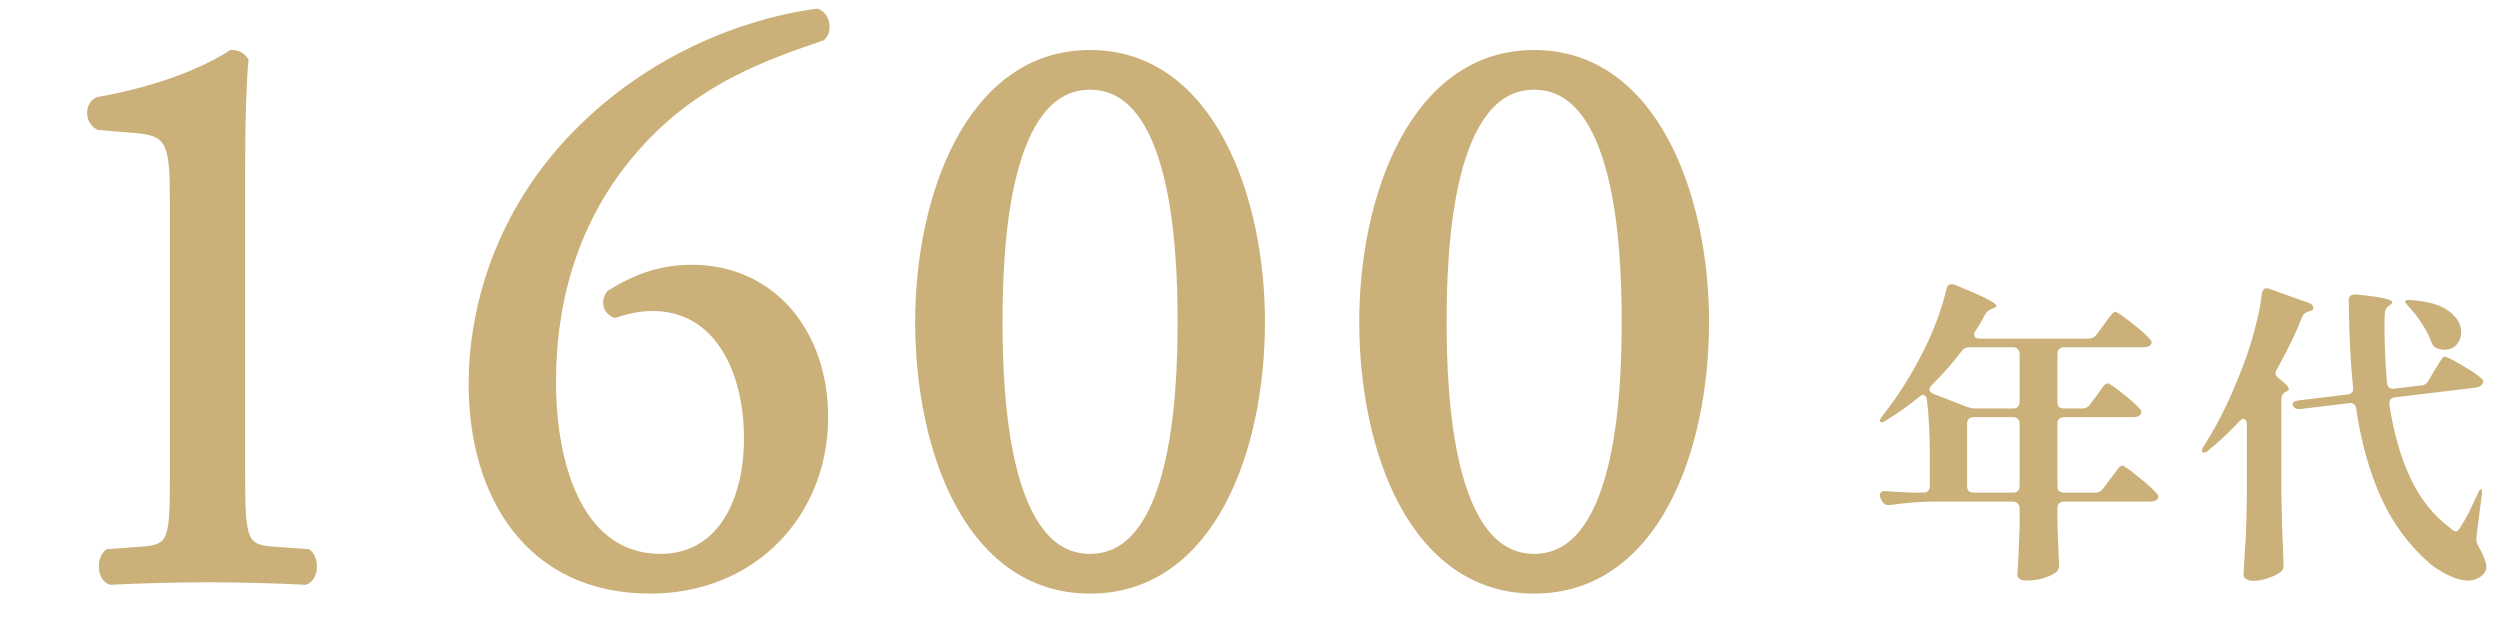
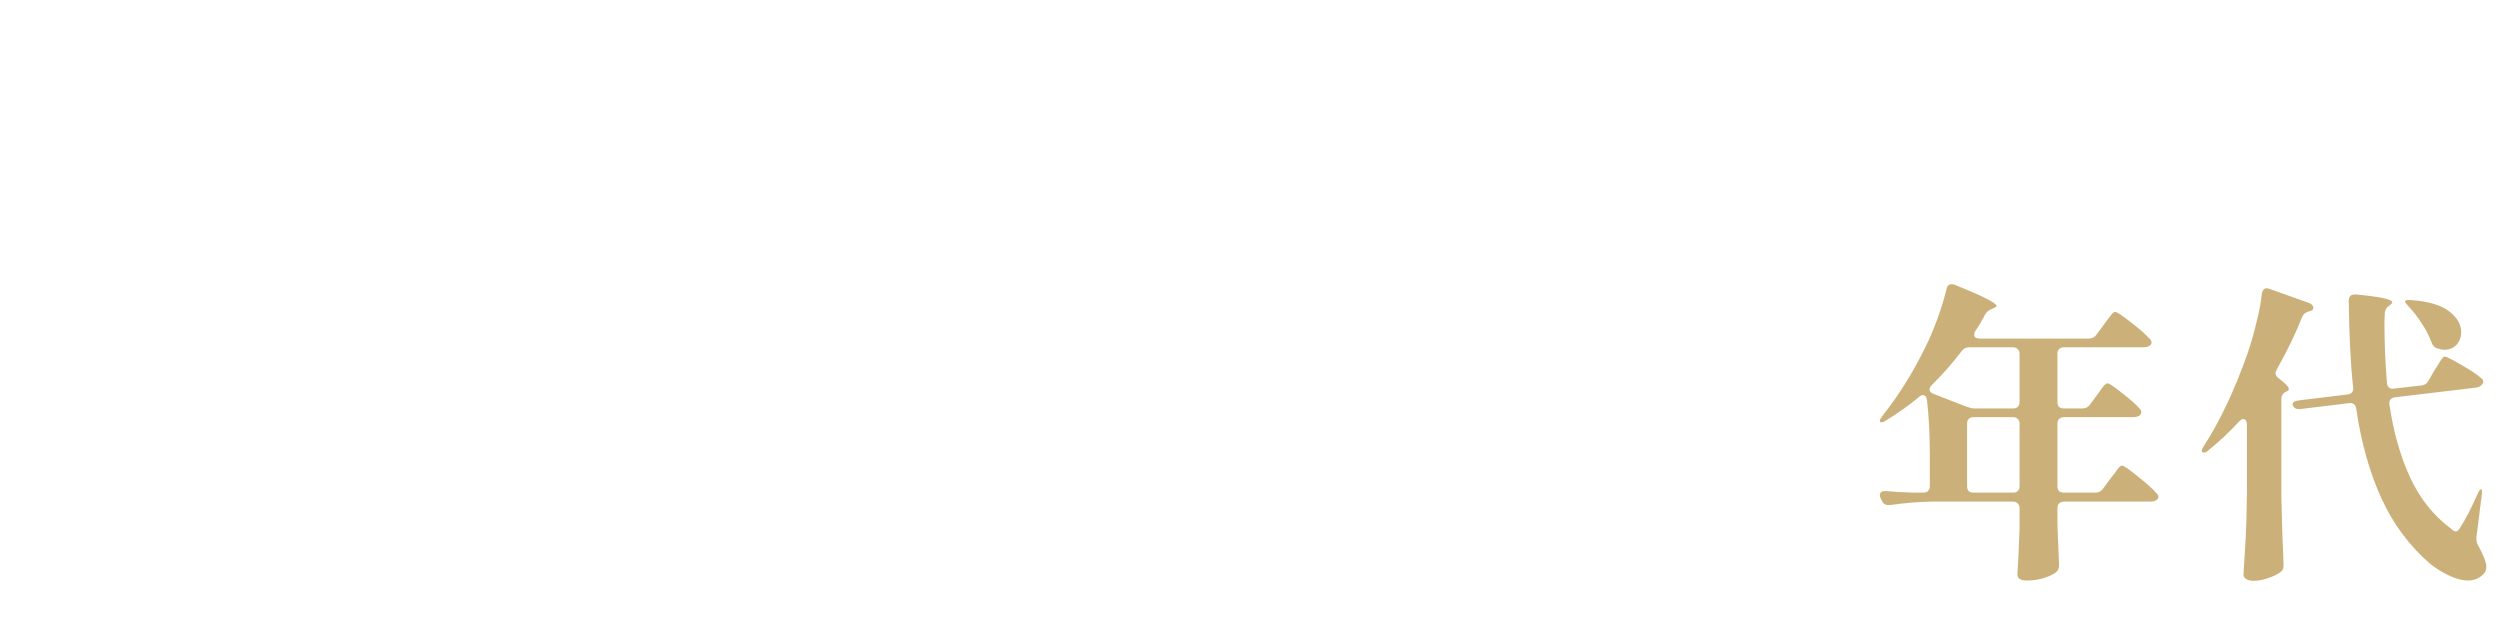
<svg xmlns="http://www.w3.org/2000/svg" width="161" height="40" viewBox="0 0 161 40" fill="none">
  <mask id="path-1-outside-1_845_26716" maskUnits="userSpaceOnUse" x="5" y="0" width="106" height="39" fill="black">
    <rect fill="white" x="5" width="106" height="39" />
-     <path d="M11.44 30.656V12.976C11.44 9.44 11.284 8.296 8.944 8.088L6.448 7.88C6.032 7.672 5.98 6.944 6.396 6.736C10.764 5.956 13.624 4.604 14.976 3.72C15.184 3.72 15.392 3.824 15.496 3.98C15.392 4.916 15.288 7.516 15.288 10.48V30.656C15.288 34.66 15.392 35.544 17.524 35.7L19.708 35.856C20.02 36.168 19.968 37 19.604 37.156C17.576 37.052 15.236 37 13.416 37C11.544 37 9.204 37.052 7.176 37.156C6.812 37 6.76 36.168 7.072 35.856L9.204 35.7C11.388 35.544 11.44 34.66 11.44 30.656ZM30.68 24.728C30.68 20.308 32.136 13.86 37.648 8.452C43.056 3.148 49.4 1.484 52.572 1.068C52.936 1.224 53.04 1.9 52.78 2.16C49.452 3.304 44.98 4.812 41.236 8.816C36.816 13.496 35.308 19.216 35.308 24.572C35.308 30.604 37.388 36.168 42.536 36.168C46.436 36.168 48.412 32.632 48.412 28.212C48.412 23.792 46.436 19.528 42.016 19.528C40.976 19.528 40.144 19.788 39.624 19.944C39.312 19.788 39.26 19.424 39.468 19.112C40.976 18.176 42.536 17.552 44.564 17.552C49.556 17.552 52.832 21.556 52.832 26.86C52.832 32.944 48.36 37.728 41.86 37.728C34.268 37.728 30.68 31.8 30.68 24.728ZM70.2 3.72C77.792 3.72 80.964 12.872 80.964 20.724C80.964 28.888 77.792 37.728 70.2 37.728C62.608 37.728 59.436 28.888 59.436 20.724C59.436 12.872 62.608 3.72 70.2 3.72ZM70.2 5.28C64.48 5.28 64.064 15.836 64.064 20.724C64.064 25.612 64.48 36.168 70.2 36.168C75.92 36.168 76.336 25.612 76.336 20.724C76.336 15.836 75.92 5.28 70.2 5.28ZM98.8 3.72C106.392 3.72 109.564 12.872 109.564 20.724C109.564 28.888 106.392 37.728 98.8 37.728C91.208 37.728 88.036 28.888 88.036 20.724C88.036 12.872 91.208 3.72 98.8 3.72ZM98.8 5.28C93.08 5.28 92.664 15.836 92.664 20.724C92.664 25.612 93.08 36.168 98.8 36.168C104.52 36.168 104.936 25.612 104.936 20.724C104.936 15.836 104.52 5.28 98.8 5.28Z" />
  </mask>
-   <path d="M11.44 30.656V12.976C11.44 9.44 11.284 8.296 8.944 8.088L6.448 7.88C6.032 7.672 5.98 6.944 6.396 6.736C10.764 5.956 13.624 4.604 14.976 3.72C15.184 3.72 15.392 3.824 15.496 3.98C15.392 4.916 15.288 7.516 15.288 10.48V30.656C15.288 34.66 15.392 35.544 17.524 35.7L19.708 35.856C20.02 36.168 19.968 37 19.604 37.156C17.576 37.052 15.236 37 13.416 37C11.544 37 9.204 37.052 7.176 37.156C6.812 37 6.76 36.168 7.072 35.856L9.204 35.7C11.388 35.544 11.44 34.66 11.44 30.656ZM30.68 24.728C30.68 20.308 32.136 13.86 37.648 8.452C43.056 3.148 49.4 1.484 52.572 1.068C52.936 1.224 53.04 1.9 52.78 2.16C49.452 3.304 44.98 4.812 41.236 8.816C36.816 13.496 35.308 19.216 35.308 24.572C35.308 30.604 37.388 36.168 42.536 36.168C46.436 36.168 48.412 32.632 48.412 28.212C48.412 23.792 46.436 19.528 42.016 19.528C40.976 19.528 40.144 19.788 39.624 19.944C39.312 19.788 39.26 19.424 39.468 19.112C40.976 18.176 42.536 17.552 44.564 17.552C49.556 17.552 52.832 21.556 52.832 26.86C52.832 32.944 48.36 37.728 41.86 37.728C34.268 37.728 30.68 31.8 30.68 24.728ZM70.2 3.72C77.792 3.72 80.964 12.872 80.964 20.724C80.964 28.888 77.792 37.728 70.2 37.728C62.608 37.728 59.436 28.888 59.436 20.724C59.436 12.872 62.608 3.72 70.2 3.72ZM70.2 5.28C64.48 5.28 64.064 15.836 64.064 20.724C64.064 25.612 64.48 36.168 70.2 36.168C75.92 36.168 76.336 25.612 76.336 20.724C76.336 15.836 75.92 5.28 70.2 5.28ZM98.8 3.72C106.392 3.72 109.564 12.872 109.564 20.724C109.564 28.888 106.392 37.728 98.8 37.728C91.208 37.728 88.036 28.888 88.036 20.724C88.036 12.872 91.208 3.72 98.8 3.72ZM98.8 5.28C93.08 5.28 92.664 15.836 92.664 20.724C92.664 25.612 93.08 36.168 98.8 36.168C104.52 36.168 104.936 25.612 104.936 20.724C104.936 15.836 104.52 5.28 98.8 5.28Z" fill="#CBB179" />
-   <path d="M8.944 8.088L8.988 7.59L8.986 7.59L8.944 8.088ZM6.448 7.88L6.224 8.327L6.311 8.37L6.406 8.378L6.448 7.88ZM6.396 6.736L6.308 6.244L6.237 6.256L6.172 6.289L6.396 6.736ZM14.976 3.72V3.22H14.827L14.702 3.302L14.976 3.72ZM15.496 3.98L15.993 4.035L16.013 3.854L15.912 3.703L15.496 3.98ZM17.524 35.7L17.488 36.199L17.488 36.199L17.524 35.7ZM19.708 35.856L20.062 35.502L19.93 35.371L19.744 35.357L19.708 35.856ZM19.604 37.156L19.578 37.655L19.694 37.661L19.801 37.616L19.604 37.156ZM7.176 37.156L6.979 37.616L7.086 37.661L7.202 37.655L7.176 37.156ZM7.072 35.856L7.036 35.357L6.85 35.371L6.718 35.502L7.072 35.856ZM9.204 35.7L9.168 35.201L9.168 35.201L9.204 35.7ZM11.44 30.656H11.94V12.976H11.44H10.94V30.656H11.44ZM11.44 12.976H11.94C11.94 12.093 11.931 11.339 11.877 10.708C11.824 10.08 11.726 9.534 11.527 9.083C11.322 8.615 11.012 8.255 10.565 8.006C10.134 7.765 9.606 7.645 8.988 7.59L8.944 8.088L8.9 8.586C9.452 8.635 9.821 8.736 10.078 8.879C10.318 9.013 10.486 9.199 10.612 9.485C10.745 9.787 10.831 10.204 10.881 10.792C10.93 11.376 10.94 12.091 10.94 12.976H11.44ZM8.944 8.088L8.986 7.59L6.49 7.382L6.448 7.88L6.406 8.378L8.902 8.586L8.944 8.088ZM6.448 7.88L6.672 7.433C6.67 7.432 6.657 7.425 6.641 7.397C6.625 7.368 6.612 7.326 6.609 7.28C6.607 7.234 6.616 7.201 6.623 7.185C6.629 7.173 6.629 7.178 6.62 7.183L6.396 6.736L6.172 6.289C5.727 6.511 5.591 6.978 5.611 7.336C5.631 7.694 5.812 8.121 6.224 8.327L6.448 7.88ZM6.396 6.736L6.484 7.228C10.909 6.438 13.834 5.064 15.25 4.138L14.976 3.72L14.702 3.302C13.414 4.144 10.619 5.474 6.308 6.244L6.396 6.736ZM14.976 3.72V4.22C14.999 4.22 15.026 4.226 15.051 4.239C15.077 4.252 15.084 4.263 15.08 4.257L15.496 3.98L15.912 3.703C15.704 3.391 15.33 3.22 14.976 3.22V3.72ZM15.496 3.98L14.999 3.925C14.892 4.89 14.788 7.514 14.788 10.48H15.288H15.788C15.788 7.518 15.892 4.942 15.993 4.035L15.496 3.98ZM15.288 10.48H14.788V30.656H15.288H15.788V10.48H15.288ZM15.288 30.656H14.788C14.788 31.655 14.794 32.477 14.839 33.145C14.883 33.807 14.966 34.36 15.141 34.805C15.325 35.27 15.611 35.618 16.037 35.849C16.441 36.067 16.932 36.158 17.488 36.199L17.524 35.7L17.561 35.201C17.05 35.164 16.729 35.086 16.513 34.969C16.32 34.865 16.18 34.713 16.072 34.437C15.954 34.141 15.879 33.713 15.836 33.078C15.795 32.449 15.788 31.659 15.788 30.656H15.288ZM17.524 35.7L17.488 36.199L19.672 36.355L19.708 35.856L19.744 35.357L17.56 35.201L17.524 35.7ZM19.708 35.856L19.354 36.21C19.352 36.207 19.373 36.229 19.392 36.298C19.409 36.364 19.417 36.445 19.411 36.528C19.405 36.612 19.386 36.676 19.368 36.712C19.349 36.75 19.352 36.72 19.407 36.696L19.604 37.156L19.801 37.616C20.038 37.514 20.184 37.321 20.267 37.15C20.352 36.976 20.395 36.783 20.408 36.601C20.433 36.266 20.364 35.805 20.062 35.502L19.708 35.856ZM19.604 37.156L19.63 36.657C17.592 36.552 15.244 36.5 13.416 36.5V37V37.5C15.228 37.5 17.56 37.552 19.578 37.655L19.604 37.156ZM13.416 37V36.5C11.536 36.5 9.188 36.552 7.15 36.657L7.176 37.156L7.202 37.655C9.22 37.552 11.552 37.5 13.416 37.5V37ZM7.176 37.156L7.373 36.696C7.428 36.72 7.431 36.75 7.412 36.712C7.394 36.676 7.375 36.612 7.369 36.528C7.363 36.445 7.371 36.364 7.388 36.298C7.407 36.229 7.428 36.207 7.426 36.21L7.072 35.856L6.718 35.502C6.416 35.805 6.347 36.266 6.372 36.601C6.385 36.783 6.428 36.976 6.513 37.15C6.596 37.321 6.742 37.514 6.979 37.616L7.176 37.156ZM7.072 35.856L7.108 36.355L9.24 36.199L9.204 35.7L9.168 35.201L7.036 35.357L7.072 35.856ZM9.204 35.7L9.24 36.199C9.807 36.158 10.305 36.068 10.711 35.85C11.142 35.619 11.427 35.268 11.607 34.801C11.779 34.356 11.857 33.802 11.897 33.141C11.937 32.475 11.94 31.653 11.94 30.656H11.44H10.94C10.94 31.661 10.937 32.451 10.899 33.081C10.86 33.717 10.789 34.145 10.675 34.441C10.569 34.715 10.432 34.865 10.238 34.968C10.021 35.085 9.693 35.164 9.168 35.201L9.204 35.7ZM37.648 8.452L37.298 8.095L37.298 8.095L37.648 8.452ZM52.572 1.068L52.769 0.608L52.643 0.554L52.507 0.572L52.572 1.068ZM52.78 2.16L52.943 2.633L53.052 2.595L53.134 2.514L52.78 2.16ZM41.236 8.816L41.599 9.159L41.601 9.157L41.236 8.816ZM39.624 19.944L39.4 20.391L39.578 20.48L39.768 20.423L39.624 19.944ZM39.468 19.112L39.204 18.687L39.112 18.744L39.052 18.835L39.468 19.112ZM30.68 24.728H31.18C31.18 20.41 32.603 14.102 37.998 8.809L37.648 8.452L37.298 8.095C31.669 13.617 30.18 20.206 30.18 24.728H30.68ZM37.648 8.452L37.998 8.809C43.305 3.604 49.535 1.971 52.637 1.564L52.572 1.068L52.507 0.572C49.266 0.997 42.807 2.692 37.298 8.095L37.648 8.452ZM52.572 1.068L52.375 1.528C52.352 1.518 52.356 1.51 52.373 1.536C52.389 1.563 52.408 1.606 52.418 1.662C52.427 1.718 52.426 1.767 52.419 1.801C52.411 1.836 52.404 1.829 52.426 1.806L52.78 2.16L53.134 2.514C53.428 2.219 53.455 1.787 53.402 1.488C53.349 1.186 53.171 0.781 52.769 0.608L52.572 1.068ZM52.78 2.16L52.617 1.687C49.293 2.83 44.709 4.37 40.871 8.475L41.236 8.816L41.601 9.157C45.251 5.254 49.611 3.778 52.943 2.633L52.78 2.16ZM41.236 8.816L40.873 8.473C36.344 13.268 34.808 19.122 34.808 24.572H35.308H35.808C35.808 19.309 37.288 13.724 41.599 9.159L41.236 8.816ZM35.308 24.572H34.808C34.808 27.633 35.334 30.625 36.552 32.87C37.782 35.139 39.739 36.668 42.536 36.668V36.168V35.668C40.185 35.668 38.528 34.416 37.431 32.394C36.322 30.349 35.808 27.543 35.808 24.572H35.308ZM42.536 36.168V36.668C44.662 36.668 46.281 35.694 47.349 34.13C48.405 32.585 48.912 30.487 48.912 28.212H48.412H47.912C47.912 30.357 47.431 32.237 46.524 33.565C45.629 34.874 44.31 35.668 42.536 35.668V36.168ZM48.412 28.212H48.912C48.912 25.938 48.405 23.664 47.291 21.941C46.165 20.198 44.416 19.028 42.016 19.028V19.528V20.028C44.036 20.028 45.485 20.99 46.452 22.484C47.431 23.998 47.912 26.066 47.912 28.212H48.412ZM42.016 19.528V19.028C40.895 19.028 39.999 19.309 39.48 19.465L39.624 19.944L39.768 20.423C40.288 20.267 41.057 20.028 42.016 20.028V19.528ZM39.624 19.944L39.848 19.497C39.835 19.491 39.836 19.488 39.839 19.493C39.843 19.498 39.844 19.502 39.844 19.501C39.843 19.498 39.839 19.457 39.884 19.389L39.468 19.112L39.052 18.835C38.889 19.079 38.807 19.376 38.858 19.672C38.912 19.979 39.104 20.243 39.4 20.391L39.624 19.944ZM39.468 19.112L39.732 19.537C41.185 18.635 42.654 18.052 44.564 18.052V17.552V17.052C42.417 17.052 40.767 17.717 39.204 18.687L39.468 19.112ZM44.564 17.552V18.052C46.916 18.052 48.845 18.991 50.192 20.545C51.545 22.104 52.332 24.309 52.332 26.86H52.832H53.332C53.332 24.107 52.481 21.658 50.948 19.889C49.409 18.115 47.203 17.052 44.564 17.052V17.552ZM52.832 26.86H52.332C52.332 32.674 48.078 37.228 41.86 37.228V37.728V38.228C48.642 38.228 53.332 33.214 53.332 26.86H52.832ZM41.86 37.728V37.228C38.21 37.228 35.563 35.811 33.817 33.572C32.058 31.318 31.18 28.187 31.18 24.728H30.68H30.18C30.18 28.341 31.096 31.71 33.029 34.188C34.974 36.681 37.918 38.228 41.86 38.228V37.728ZM70.2 3.72V4.22C73.752 4.22 76.3 6.346 77.988 9.513C79.68 12.69 80.464 16.854 80.464 20.724H80.964H81.464C81.464 16.742 80.662 12.404 78.87 9.042C77.074 5.67 74.24 3.22 70.2 3.22V3.72ZM80.964 20.724H80.464C80.464 24.753 79.68 28.915 77.989 32.05C76.306 35.172 73.759 37.228 70.2 37.228V37.728V38.228C74.233 38.228 77.068 35.864 78.869 32.525C80.662 29.199 81.464 24.859 81.464 20.724H80.964ZM70.2 37.728V37.228C66.641 37.228 64.094 35.172 62.411 32.05C60.72 28.915 59.936 24.753 59.936 20.724H59.436H58.936C58.936 24.859 59.738 29.199 61.531 32.525C63.332 35.864 66.167 38.228 70.2 38.228V37.728ZM59.436 20.724H59.936C59.936 16.854 60.72 12.69 62.412 9.513C64.1 6.346 66.648 4.22 70.2 4.22V3.72V3.22C66.16 3.22 63.326 5.67 61.53 9.042C59.738 12.404 58.936 16.742 58.936 20.724H59.436ZM70.2 5.28V4.78C68.589 4.78 67.355 5.534 66.436 6.696C65.53 7.841 64.919 9.391 64.502 11.047C63.667 14.362 63.564 18.276 63.564 20.724H64.064H64.564C64.564 18.284 64.669 14.476 65.472 11.291C65.874 9.697 66.44 8.303 67.22 7.316C67.988 6.346 68.951 5.78 70.2 5.78V5.28ZM64.064 20.724H63.564C63.564 23.172 63.667 27.086 64.502 30.401C64.919 32.057 65.53 33.607 66.436 34.752C67.355 35.914 68.589 36.668 70.2 36.668V36.168V35.668C68.951 35.668 67.988 35.102 67.22 34.132C66.44 33.145 65.874 31.751 65.472 30.157C64.669 26.972 64.564 23.164 64.564 20.724H64.064ZM70.2 36.168V36.668C71.811 36.668 73.045 35.914 73.964 34.752C74.87 33.607 75.481 32.057 75.898 30.401C76.733 27.086 76.836 23.172 76.836 20.724H76.336H75.836C75.836 23.164 75.731 26.972 74.928 30.157C74.526 31.751 73.96 33.145 73.18 34.132C72.412 35.102 71.449 35.668 70.2 35.668V36.168ZM76.336 20.724H76.836C76.836 18.276 76.733 14.362 75.898 11.047C75.481 9.391 74.87 7.841 73.964 6.696C73.045 5.534 71.811 4.78 70.2 4.78V5.28V5.78C71.449 5.78 72.412 6.346 73.18 7.316C73.96 8.303 74.526 9.697 74.928 11.291C75.731 14.476 75.836 18.284 75.836 20.724H76.336ZM98.8 3.72V4.22C102.352 4.22 104.9 6.346 106.588 9.513C108.28 12.69 109.064 16.854 109.064 20.724H109.564H110.064C110.064 16.742 109.262 12.404 107.47 9.042C105.674 5.67 102.84 3.22 98.8 3.22V3.72ZM109.564 20.724H109.064C109.064 24.753 108.28 28.915 106.589 32.05C104.906 35.172 102.359 37.228 98.8 37.228V37.728V38.228C102.833 38.228 105.668 35.864 107.469 32.525C109.262 29.199 110.064 24.859 110.064 20.724H109.564ZM98.8 37.728V37.228C95.241 37.228 92.694 35.172 91.011 32.05C89.32 28.915 88.536 24.753 88.536 20.724H88.036H87.536C87.536 24.859 88.338 29.199 90.131 32.525C91.932 35.864 94.767 38.228 98.8 38.228V37.728ZM88.036 20.724H88.536C88.536 16.854 89.32 12.69 91.012 9.513C92.7 6.346 95.248 4.22 98.8 4.22V3.72V3.22C94.76 3.22 91.926 5.67 90.13 9.042C88.338 12.404 87.536 16.742 87.536 20.724H88.036ZM98.8 5.28V4.78C97.189 4.78 95.955 5.534 95.036 6.696C94.13 7.841 93.519 9.391 93.102 11.047C92.267 14.362 92.164 18.276 92.164 20.724H92.664H93.164C93.164 18.284 93.269 14.476 94.072 11.291C94.474 9.697 95.04 8.303 95.82 7.316C96.588 6.346 97.551 5.78 98.8 5.78V5.28ZM92.664 20.724H92.164C92.164 23.172 92.267 27.086 93.102 30.401C93.519 32.057 94.13 33.607 95.036 34.752C95.955 35.914 97.189 36.668 98.8 36.668V36.168V35.668C97.551 35.668 96.588 35.102 95.82 34.132C95.04 33.145 94.474 31.751 94.072 30.157C93.269 26.972 93.164 23.164 93.164 20.724H92.664ZM98.8 36.168V36.668C100.411 36.668 101.645 35.914 102.564 34.752C103.47 33.607 104.081 32.057 104.498 30.401C105.333 27.086 105.436 23.172 105.436 20.724H104.936H104.436C104.436 23.164 104.331 26.972 103.528 30.157C103.126 31.751 102.56 33.145 101.78 34.132C101.012 35.102 100.049 35.668 98.8 35.668V36.168ZM104.936 20.724H105.436C105.436 18.276 105.333 14.362 104.498 11.047C104.081 9.391 103.47 7.841 102.564 6.696C101.645 5.534 100.411 4.78 98.8 4.78V5.28V5.78C100.049 5.78 101.012 6.346 101.78 7.316C102.56 8.303 103.126 9.697 103.528 11.291C104.331 14.476 104.436 18.284 104.436 20.724H104.936Z" fill="#CBB179" mask="url(#path-1-outside-1_845_26716)" />
  <path d="M136.66 29.985C136.767 29.985 137.107 30.218 137.68 30.685C138.253 31.138 138.653 31.498 138.88 31.765C138.96 31.845 139 31.925 139 32.005C139 32.072 138.96 32.138 138.88 32.205C138.773 32.272 138.633 32.305 138.46 32.305H132.92C132.787 32.305 132.68 32.345 132.6 32.425C132.533 32.492 132.5 32.592 132.5 32.725V33.785C132.54 34.932 132.573 35.778 132.6 36.325V36.445C132.6 36.592 132.547 36.718 132.44 36.825C132.267 36.972 132.013 37.098 131.68 37.205C131.347 37.325 130.96 37.385 130.52 37.385C130.12 37.385 129.92 37.252 129.92 36.985C129.973 36.252 130.02 35.258 130.06 34.005V32.725C130.06 32.592 130.02 32.492 129.94 32.425C129.873 32.345 129.773 32.305 129.64 32.305H124.36C123.547 32.318 122.667 32.392 121.72 32.525H121.6C121.413 32.525 121.28 32.438 121.2 32.265L121.12 32.105C121.08 32.025 121.06 31.952 121.06 31.885C121.06 31.805 121.093 31.738 121.16 31.685C121.24 31.632 121.34 31.612 121.46 31.625C121.847 31.665 122.42 31.698 123.18 31.725H123.86C123.993 31.725 124.093 31.692 124.16 31.625C124.24 31.545 124.28 31.438 124.28 31.305V29.265C124.28 27.985 124.22 26.825 124.1 25.785C124.073 25.558 123.987 25.445 123.84 25.445C123.747 25.445 123.653 25.492 123.56 25.585C122.973 26.078 122.28 26.572 121.48 27.065C121.28 27.198 121.147 27.232 121.08 27.165C121.067 27.152 121.06 27.132 121.06 27.105C121.06 27.038 121.12 26.925 121.24 26.765C122.28 25.458 123.2 23.985 124 22.345C124.267 21.812 124.527 21.198 124.78 20.505C125.033 19.798 125.227 19.165 125.36 18.605C125.4 18.405 125.507 18.305 125.68 18.305C125.773 18.305 125.847 18.318 125.9 18.345C127.687 19.065 128.58 19.518 128.58 19.705C128.58 19.745 128.52 19.792 128.4 19.845L128.3 19.885C128.1 19.952 127.953 20.065 127.86 20.225C127.66 20.612 127.447 20.972 127.22 21.305C127.167 21.372 127.14 21.452 127.14 21.545C127.14 21.718 127.26 21.805 127.5 21.805H134.52C134.733 21.805 134.9 21.718 135.02 21.545L135.46 20.945C135.527 20.852 135.62 20.725 135.74 20.565C135.86 20.405 135.953 20.285 136.02 20.205C136.1 20.125 136.167 20.085 136.22 20.085C136.327 20.085 136.667 20.312 137.24 20.765C137.813 21.205 138.213 21.558 138.44 21.825C138.52 21.905 138.56 21.985 138.56 22.065C138.56 22.132 138.52 22.198 138.44 22.265C138.333 22.332 138.193 22.365 138.02 22.365H132.92C132.787 22.365 132.68 22.405 132.6 22.485C132.533 22.552 132.5 22.652 132.5 22.785V25.885C132.5 26.018 132.533 26.125 132.6 26.205C132.68 26.272 132.787 26.305 132.92 26.305H134.1C134.313 26.305 134.48 26.218 134.6 26.045L135 25.505C135.067 25.425 135.153 25.305 135.26 25.145C135.367 24.985 135.453 24.872 135.52 24.805C135.6 24.725 135.667 24.685 135.72 24.685C135.827 24.685 136.147 24.898 136.68 25.325C137.213 25.738 137.587 26.072 137.8 26.325C137.867 26.392 137.9 26.465 137.9 26.545C137.9 26.625 137.86 26.698 137.78 26.765C137.673 26.832 137.54 26.865 137.38 26.865H132.92C132.787 26.865 132.68 26.905 132.6 26.985C132.533 27.052 132.5 27.152 132.5 27.285V31.305C132.5 31.438 132.533 31.545 132.6 31.625C132.68 31.692 132.787 31.725 132.92 31.725H134.94C135.153 31.725 135.32 31.638 135.44 31.465L135.88 30.865C135.96 30.772 136.06 30.645 136.18 30.485C136.3 30.312 136.393 30.185 136.46 30.105C136.54 30.025 136.607 29.985 136.66 29.985ZM126.68 26.205C126.88 26.272 127.047 26.305 127.18 26.305H129.64C129.773 26.305 129.873 26.272 129.94 26.205C130.02 26.125 130.06 26.018 130.06 25.885V22.785C130.06 22.652 130.02 22.552 129.94 22.485C129.873 22.405 129.773 22.365 129.64 22.365H126.82C126.607 22.365 126.44 22.452 126.32 22.625C125.733 23.398 125.1 24.118 124.42 24.785C124.313 24.892 124.26 24.992 124.26 25.085C124.26 25.205 124.347 25.298 124.52 25.365L126.68 26.205ZM126.68 31.305C126.68 31.438 126.713 31.545 126.78 31.625C126.86 31.692 126.967 31.725 127.1 31.725H129.64C129.773 31.725 129.873 31.692 129.94 31.625C130.02 31.545 130.06 31.438 130.06 31.305V27.285C130.06 27.152 130.02 27.052 129.94 26.985C129.873 26.905 129.773 26.865 129.64 26.865H127.1C126.967 26.865 126.86 26.905 126.78 26.985C126.713 27.052 126.68 27.152 126.68 27.285V31.305ZM144.7 27.345C144.7 27.238 144.68 27.152 144.64 27.085C144.6 27.018 144.547 26.985 144.48 26.985C144.387 26.985 144.287 27.045 144.18 27.165C143.567 27.832 142.92 28.438 142.24 28.985C142.133 29.092 142.027 29.145 141.92 29.145C141.84 29.145 141.8 29.112 141.8 29.045C141.8 28.952 141.847 28.838 141.94 28.705C142.98 27.092 143.913 25.112 144.74 22.765C144.94 22.192 145.127 21.545 145.3 20.825C145.487 20.105 145.607 19.472 145.66 18.925C145.7 18.685 145.807 18.565 145.98 18.565C146.02 18.565 146.08 18.578 146.16 18.605L148.68 19.505C148.773 19.532 148.847 19.578 148.9 19.645C148.953 19.698 148.98 19.758 148.98 19.825C148.98 19.905 148.933 19.965 148.84 20.005C148.787 20.032 148.747 20.045 148.72 20.045C148.48 20.112 148.327 20.232 148.26 20.405C147.873 21.405 147.327 22.538 146.62 23.805C146.567 23.912 146.54 23.985 146.54 24.025C146.54 24.158 146.62 24.278 146.78 24.385C147.193 24.705 147.4 24.925 147.4 25.045C147.4 25.125 147.34 25.185 147.22 25.225C147.02 25.318 146.92 25.478 146.92 25.705V31.925C146.947 33.378 146.993 34.845 147.06 36.325V36.425C147.06 36.612 147 36.745 146.88 36.825C146.68 36.985 146.413 37.118 146.08 37.225C145.76 37.345 145.44 37.405 145.12 37.405C144.92 37.405 144.76 37.365 144.64 37.285C144.533 37.205 144.48 37.112 144.48 37.005C144.533 36.218 144.58 35.458 144.62 34.725C144.66 33.978 144.687 33.005 144.7 31.805V27.345ZM155.92 24.825C156.133 24.812 156.293 24.705 156.4 24.505L156.76 23.885C156.813 23.805 156.893 23.678 157 23.505C157.107 23.318 157.193 23.185 157.26 23.105C157.327 23.012 157.387 22.965 157.44 22.965C157.547 22.965 157.907 23.145 158.52 23.505C159.133 23.852 159.56 24.138 159.8 24.365C159.88 24.418 159.92 24.492 159.92 24.585C159.92 24.652 159.887 24.718 159.82 24.785C159.74 24.878 159.613 24.938 159.44 24.965L154.24 25.585C153.96 25.625 153.84 25.785 153.88 26.065C154.147 27.852 154.593 29.418 155.22 30.765C155.847 32.112 156.713 33.198 157.82 34.025C157.953 34.158 158.067 34.225 158.16 34.225C158.253 34.225 158.347 34.138 158.44 33.965C158.76 33.485 159.127 32.778 159.54 31.845C159.647 31.605 159.727 31.492 159.78 31.505C159.82 31.518 159.84 31.578 159.84 31.685C159.84 31.778 159.833 31.858 159.82 31.925L159.48 34.605V34.725C159.48 34.872 159.52 35.012 159.6 35.145C159.947 35.772 160.12 36.225 160.12 36.505C160.12 36.692 160.06 36.845 159.94 36.965C159.673 37.245 159.34 37.385 158.94 37.385C158.567 37.385 158.16 37.278 157.72 37.065C157.293 36.865 156.893 36.618 156.52 36.325C155.173 35.165 154.12 33.752 153.36 32.085C152.6 30.418 152.06 28.498 151.74 26.325C151.7 26.045 151.54 25.925 151.26 25.965L148.12 26.345H148.02C147.847 26.345 147.727 26.265 147.66 26.105C147.647 26.092 147.64 26.065 147.64 26.025C147.64 25.905 147.773 25.825 148.04 25.785L151.18 25.405C151.46 25.365 151.58 25.205 151.54 24.925C151.38 23.485 151.287 21.632 151.26 19.365C151.26 19.072 151.42 18.938 151.74 18.965C153.287 19.112 154.06 19.278 154.06 19.465C154.06 19.518 154.013 19.578 153.92 19.645L153.84 19.705C153.667 19.825 153.58 19.992 153.58 20.205C153.567 20.365 153.56 20.612 153.56 20.945C153.56 22.118 153.613 23.358 153.72 24.665C153.733 24.798 153.78 24.898 153.86 24.965C153.94 25.032 154.047 25.052 154.18 25.025L155.92 24.825ZM155.12 19.745C155.04 19.652 154.973 19.572 154.92 19.505C154.88 19.438 154.873 19.392 154.9 19.365C154.967 19.325 155.093 19.312 155.28 19.325C156.387 19.405 157.2 19.645 157.72 20.045C158.24 20.445 158.5 20.892 158.5 21.385C158.5 21.705 158.4 21.978 158.2 22.205C158 22.418 157.74 22.525 157.42 22.525C157.287 22.525 157.12 22.492 156.92 22.425C156.76 22.358 156.647 22.225 156.58 22.025C156.433 21.625 156.227 21.225 155.96 20.825C155.707 20.425 155.427 20.065 155.12 19.745Z" fill="#CBB179" />
</svg>